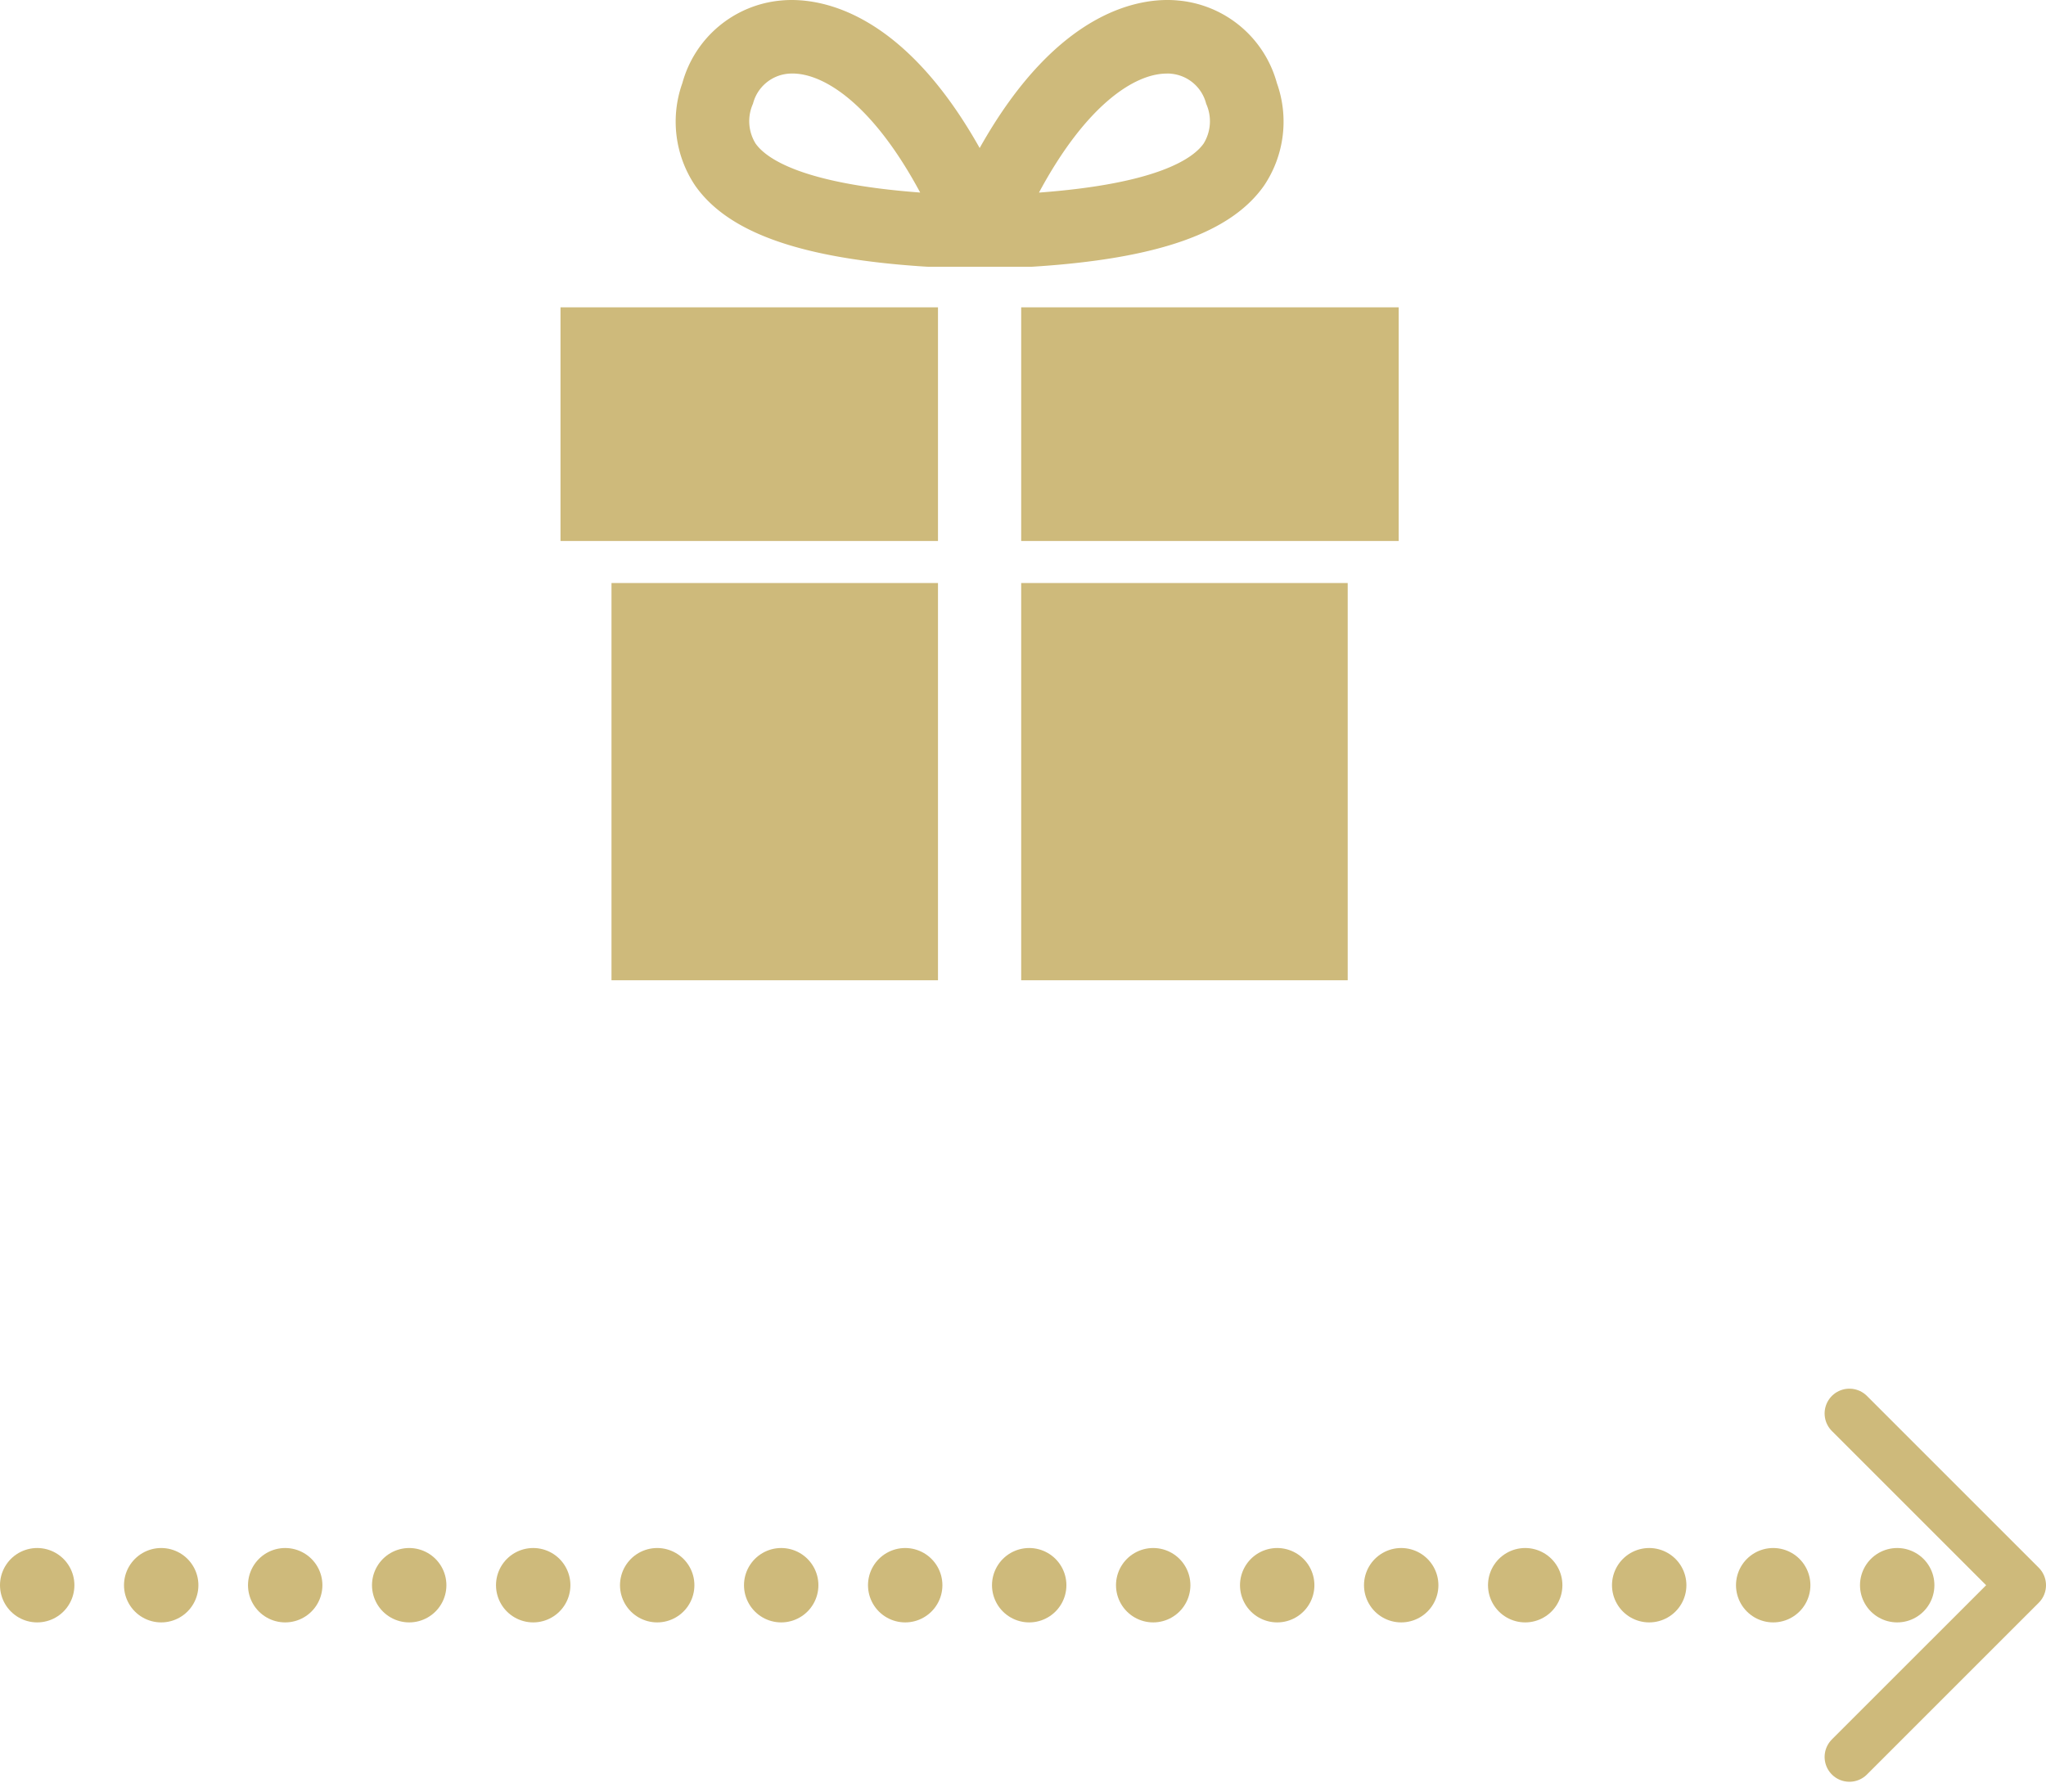
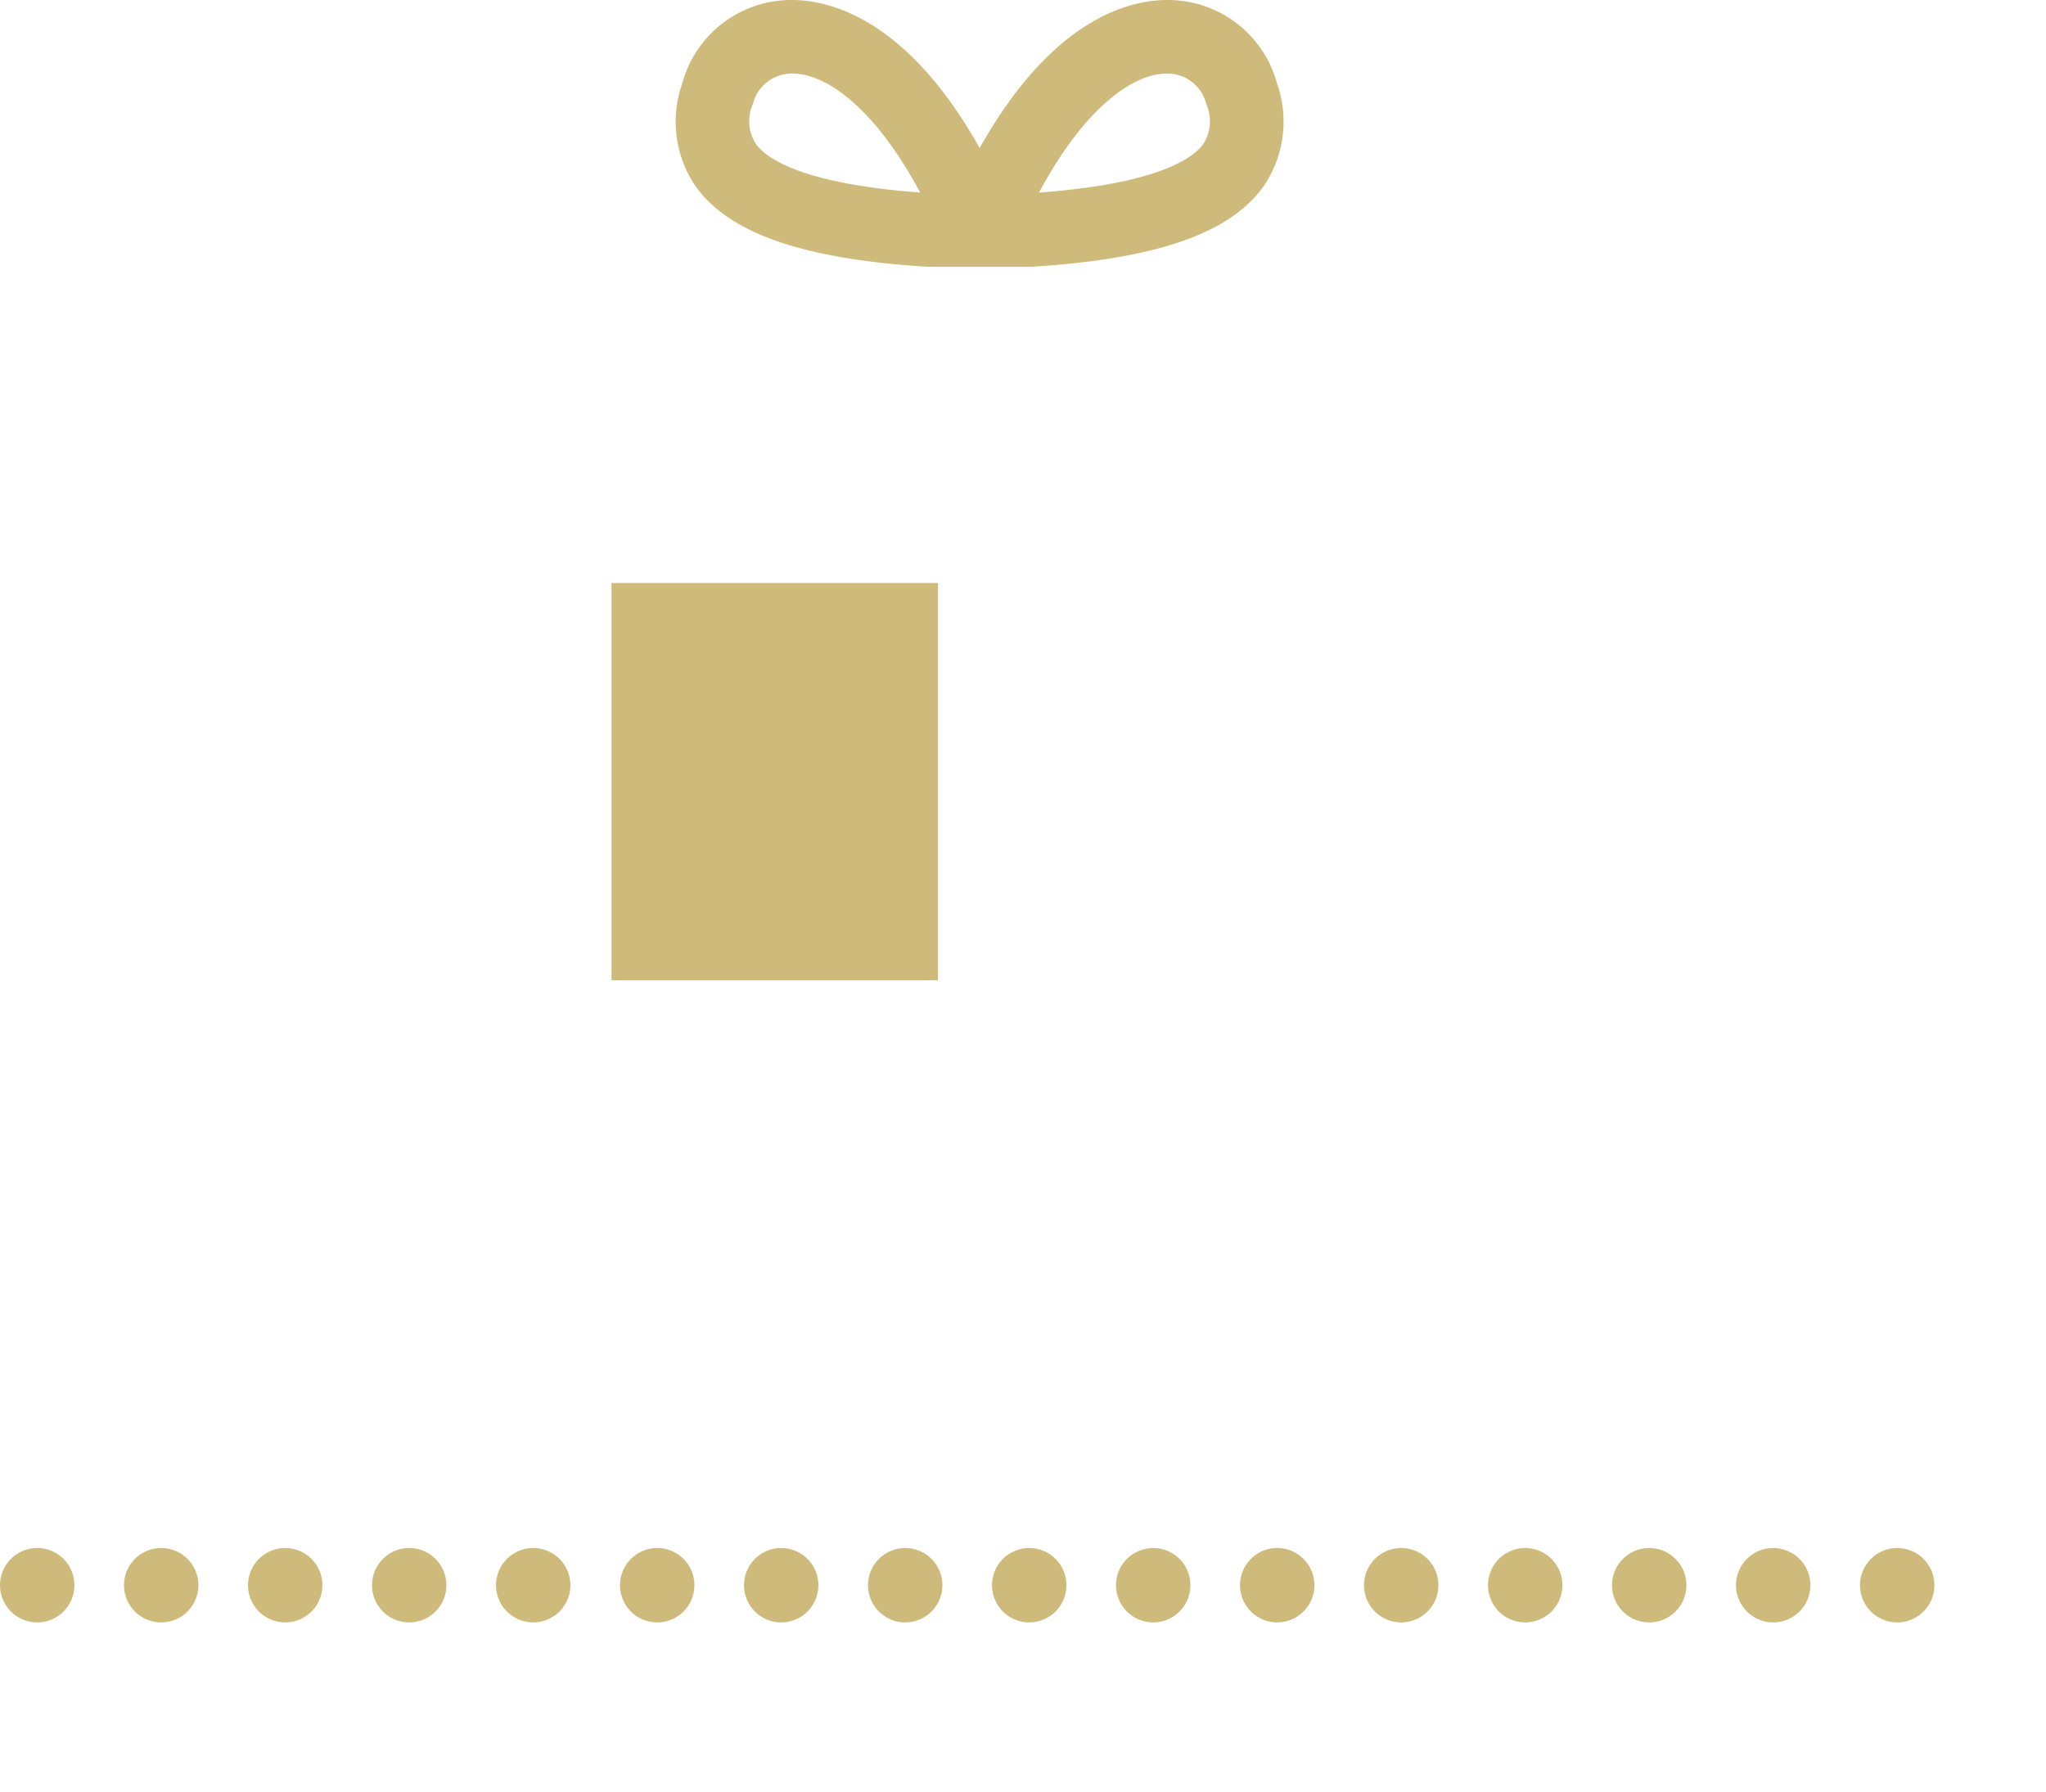
<svg xmlns="http://www.w3.org/2000/svg" width="82.5" height="72.27" viewBox="0 0 82.5 72.27">
  <g id="グループ_52971" data-name="グループ 52971" transform="translate(-142.5 -1048.644)">
    <g id="グループ_52933" data-name="グループ 52933" transform="translate(6.046 71.01)">
-       <rect id="長方形_3249" data-name="長方形 3249" width="15.221" height="9.424" transform="translate(159.055 990.028)" fill="#ceba7b" />
-       <rect id="長方形_3250" data-name="長方形 3250" width="15.221" height="9.424" transform="translate(177.631 990.028)" fill="#ceba7b" />
      <rect id="長方形_3251" data-name="長方形 3251" width="13.165" height="16.02" transform="translate(161.111 1001.147)" fill="#ceba7b" />
-       <rect id="長方形_3252" data-name="長方形 3252" width="13.166" height="16.02" transform="translate(177.631 1001.147)" fill="#ceba7b" />
      <path id="パス_8572" data-name="パス 8572" d="M22.3,10.751h0c4.983-.323,7.923-1.362,9.257-3.27a4.624,4.624,0,0,0,.513-4.134A4.545,4.545,0,0,0,28.087.02c-1.365-.132-4.789.226-8,5.95C16.87.245,13.446-.11,12.081.02A4.545,4.545,0,0,0,8.1,3.347a4.626,4.626,0,0,0,.512,4.134c1.334,1.908,4.275,2.947,9.257,3.27.077.005.153.008.229.008h3.967c.075,0,.152,0,.229-.008m5.334-7.786c.061,0,.119,0,.177.008A1.611,1.611,0,0,1,29.22,4.185a1.715,1.715,0,0,1-.1,1.6c-.414.593-1.829,1.624-6.642,1.982,1.9-3.541,3.861-4.8,5.151-4.8M11.047,5.782a1.714,1.714,0,0,1-.1-1.6A1.612,1.612,0,0,1,12.36,2.973c.057-.005.116-.008.177-.008,1.29,0,3.25,1.259,5.151,4.8-4.813-.358-6.227-1.39-6.641-1.982" transform="translate(155.87 977.634)" fill="#ceba7b" />
    </g>
    <g id="グループ_52934" data-name="グループ 52934" transform="translate(7.5 61.074)">
      <line id="線_128" data-name="線 128" x2="76.537" transform="translate(136.5 1051.5)" fill="none" stroke="#ceba7b" stroke-linecap="round" stroke-width="3" stroke-dasharray="0 5" />
-       <path id="パス_8573" data-name="パス 8573" d="M5664.843-5286.38l6.927,6.927-6.927,6.926" transform="translate(-5455.27 6330.954)" fill="none" stroke="#ceba7b" stroke-linecap="round" stroke-linejoin="round" stroke-width="2" />
    </g>
  </g>
</svg>